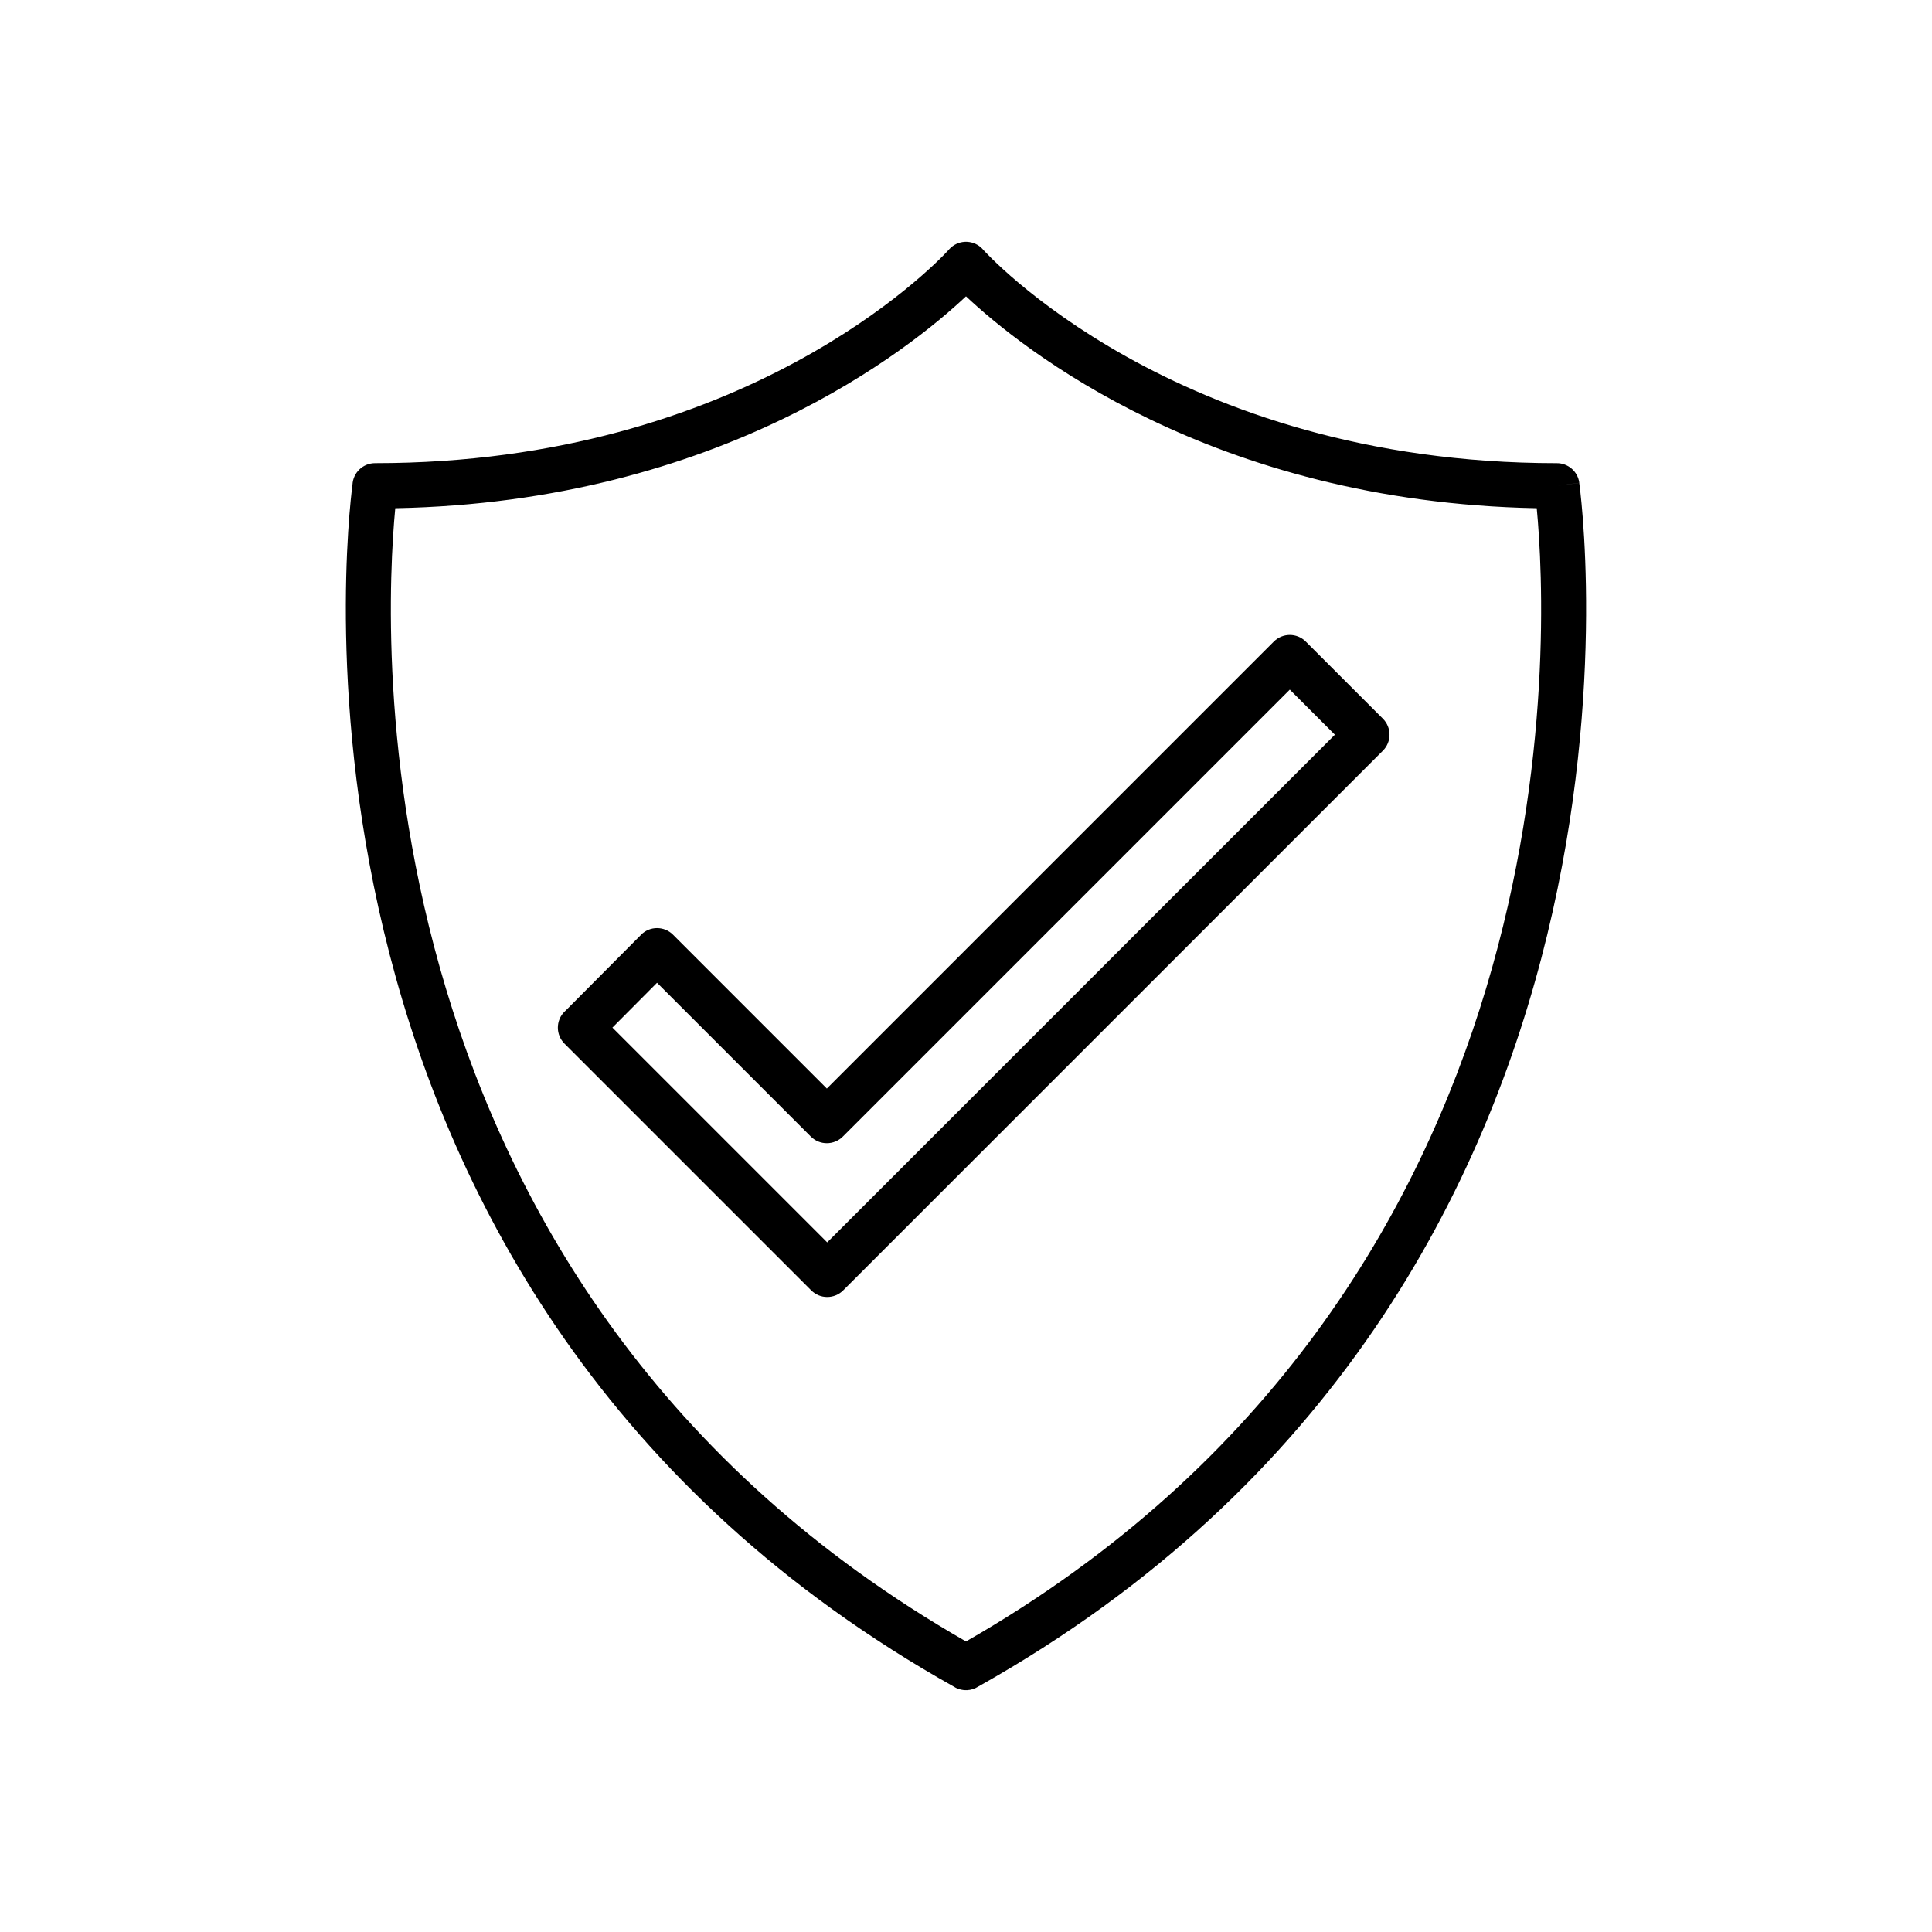
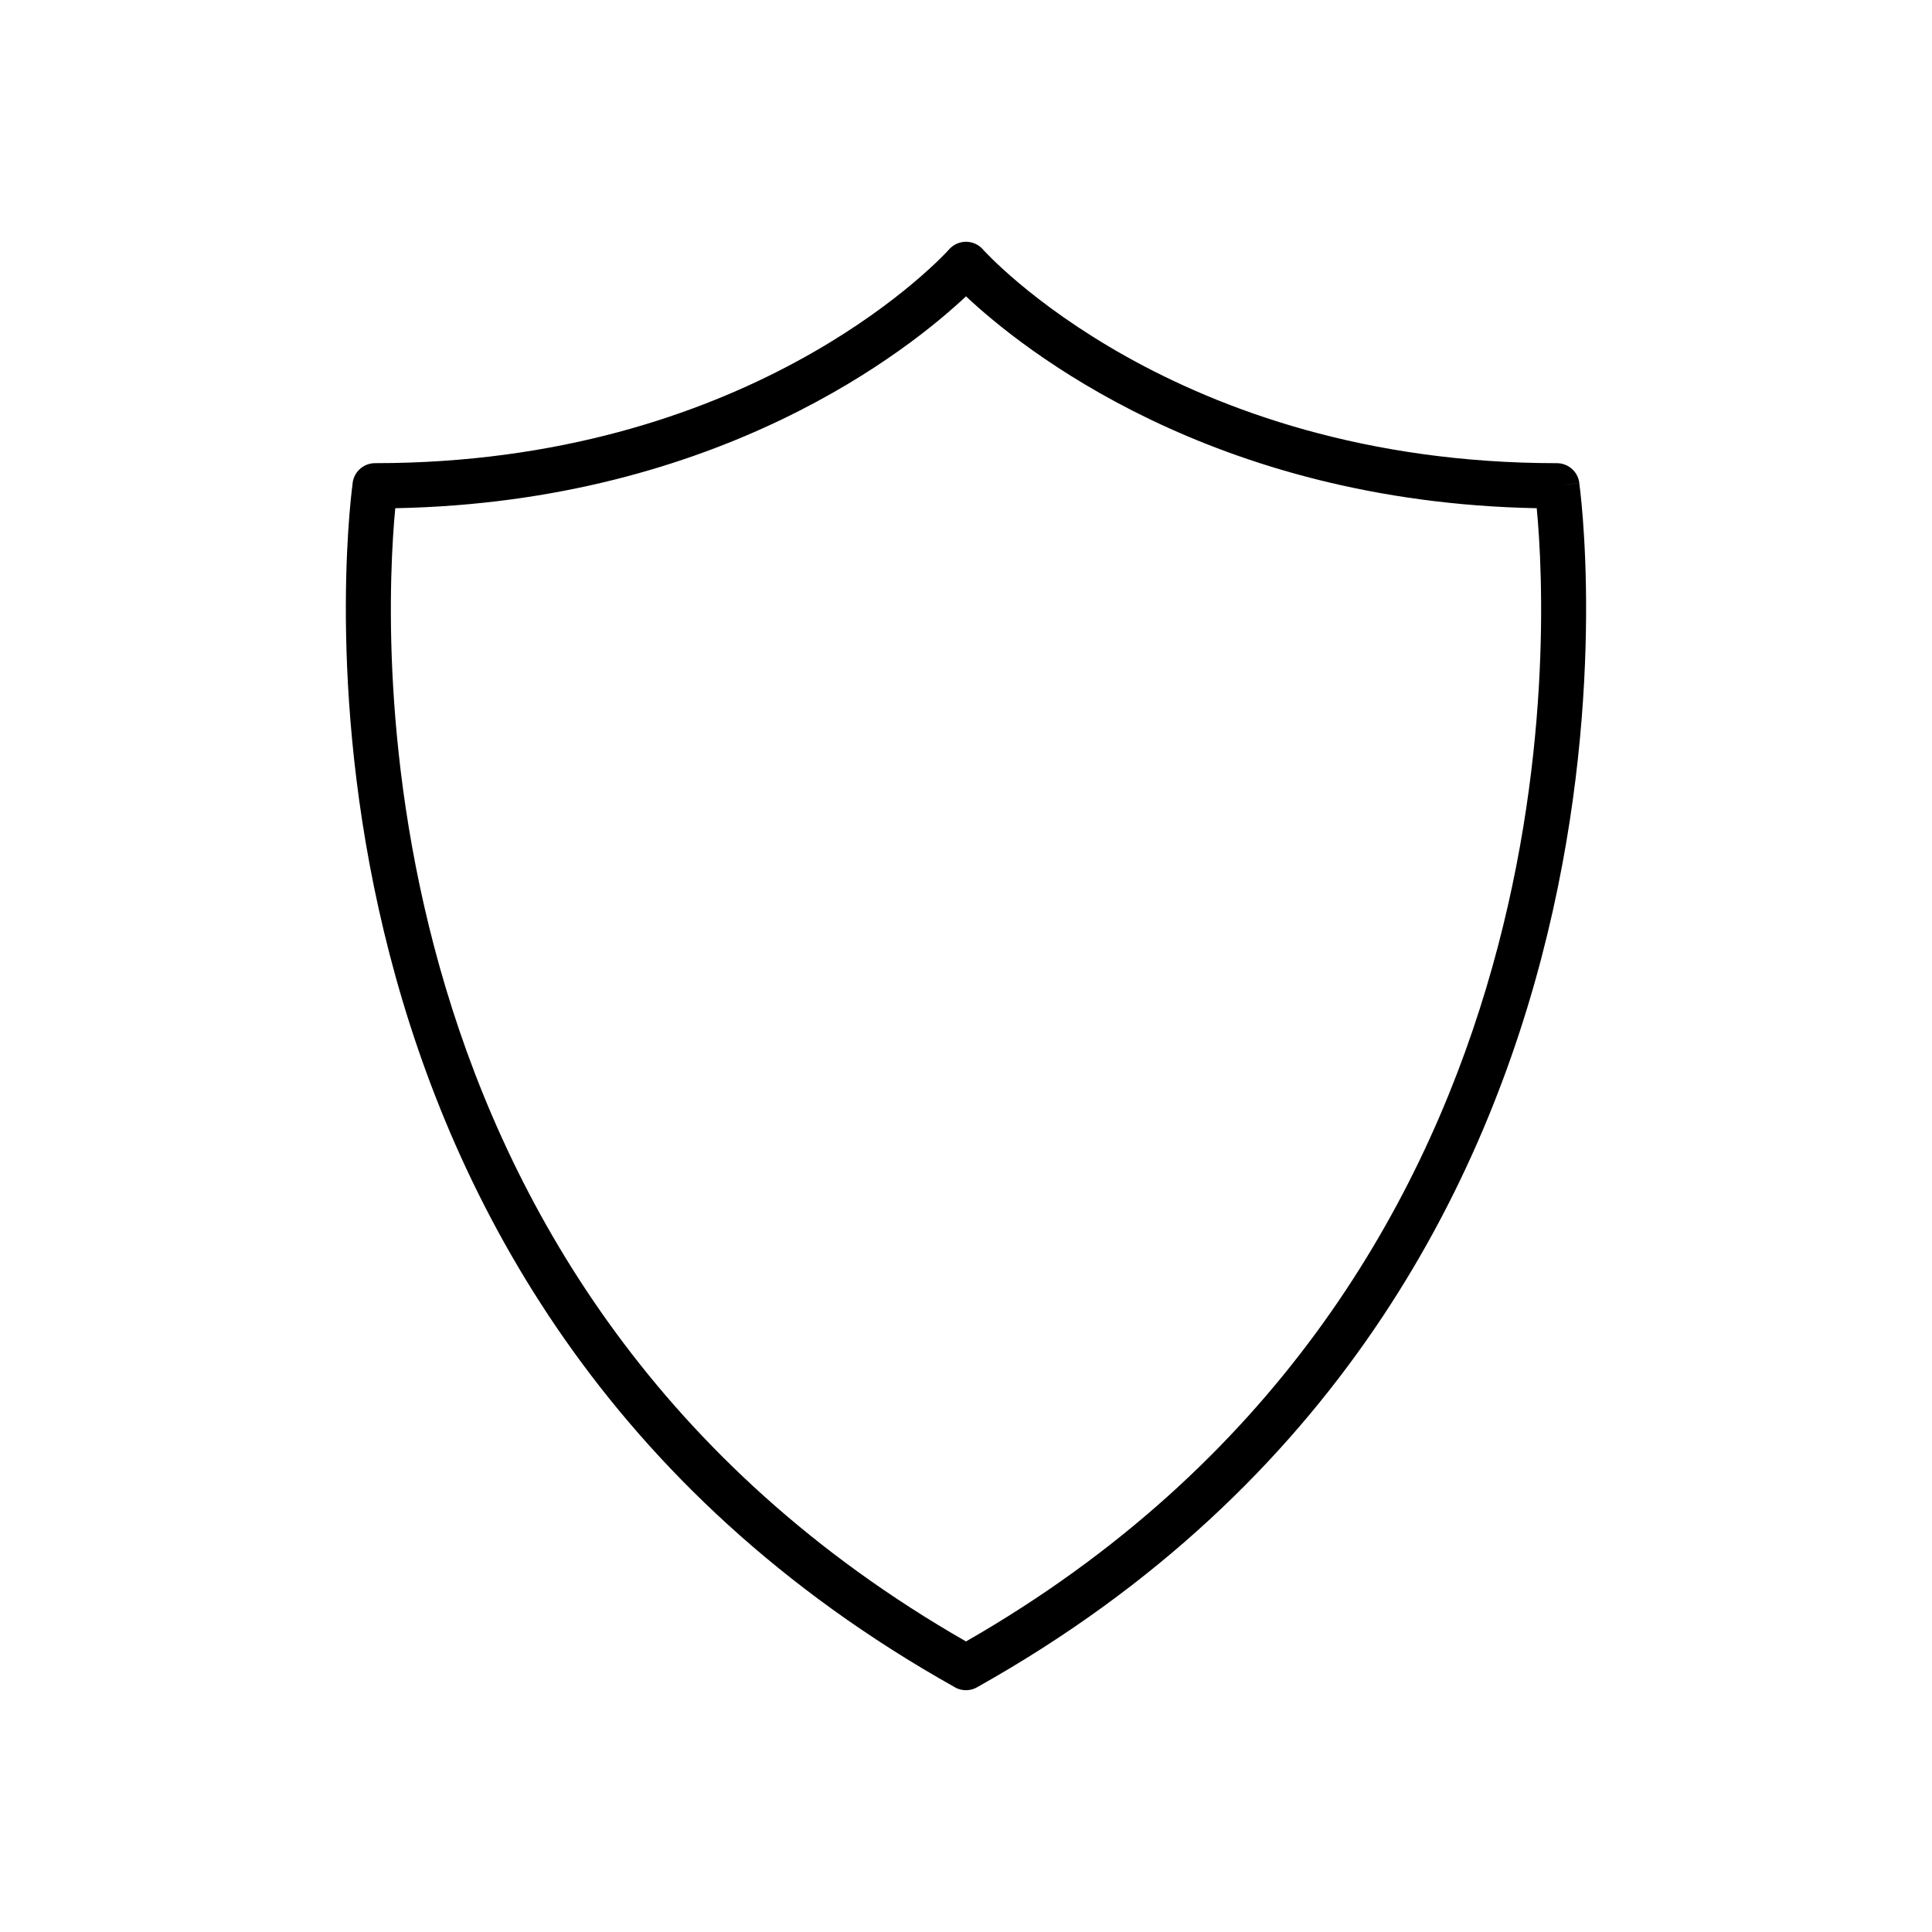
<svg xmlns="http://www.w3.org/2000/svg" fill="#000000" width="800px" height="800px" version="1.1" viewBox="144 144 512 512">
  <g>
    <path d="m248.75 278.68c-3.062 32.188-11.602 206.98 151.25 300.32 162.85-93.344 154.31-268.14 151.25-300.32-86.215-1.637-136.69-42.453-151.25-56.148-14.555 13.695-65.031 54.512-151.25 56.148zm151.25 307.24-2.93 5.227c-185.26-103.75-161.05-308.03-159.66-318.71 0.156-3.172 2.777-5.695 5.992-5.695 97.898 0 148.15-52.355 151.93-56.441 0.191-0.234 0.402-0.461 0.633-0.668 2.453-2.227 6.246-2.047 8.473 0.406l-0.008 0.008c0.25 0.277 50.527 56.684 152.12 56.699 2.981-0.023 5.582 2.176 5.984 5.207l-5.945 0.789 5.926-0.773c0.082 0.613 30.352 212.51-159.23 318.97-1.812 1.188-4.203 1.352-6.223 0.219z" />
-     <path d="m490.07 314.05 20.41 20.41c2.344 2.344 2.344 6.141 0 8.48l-143.02 143.02c-2.344 2.344-6.141 2.344-8.48 0l-65.383-65.383c-2.344-2.344-2.344-6.141 0-8.48 0.105-0.105 0.211-0.203 0.32-0.297l19.965-20.066 4.242 4.219-4.25-4.231c2.336-2.348 6.133-2.356 8.48-0.02l0.039 0.043 40.73 40.73 118.45-118.45c2.344-2.344 6.141-2.344 8.48 0l0.023 0.023zm7.688 24.652-11.949-11.949-118.45 118.45c-2.344 2.344-6.141 2.344-8.48 0l-40.762-40.762-11.824 11.883 56.922 56.922z" />
  </g>
</svg>